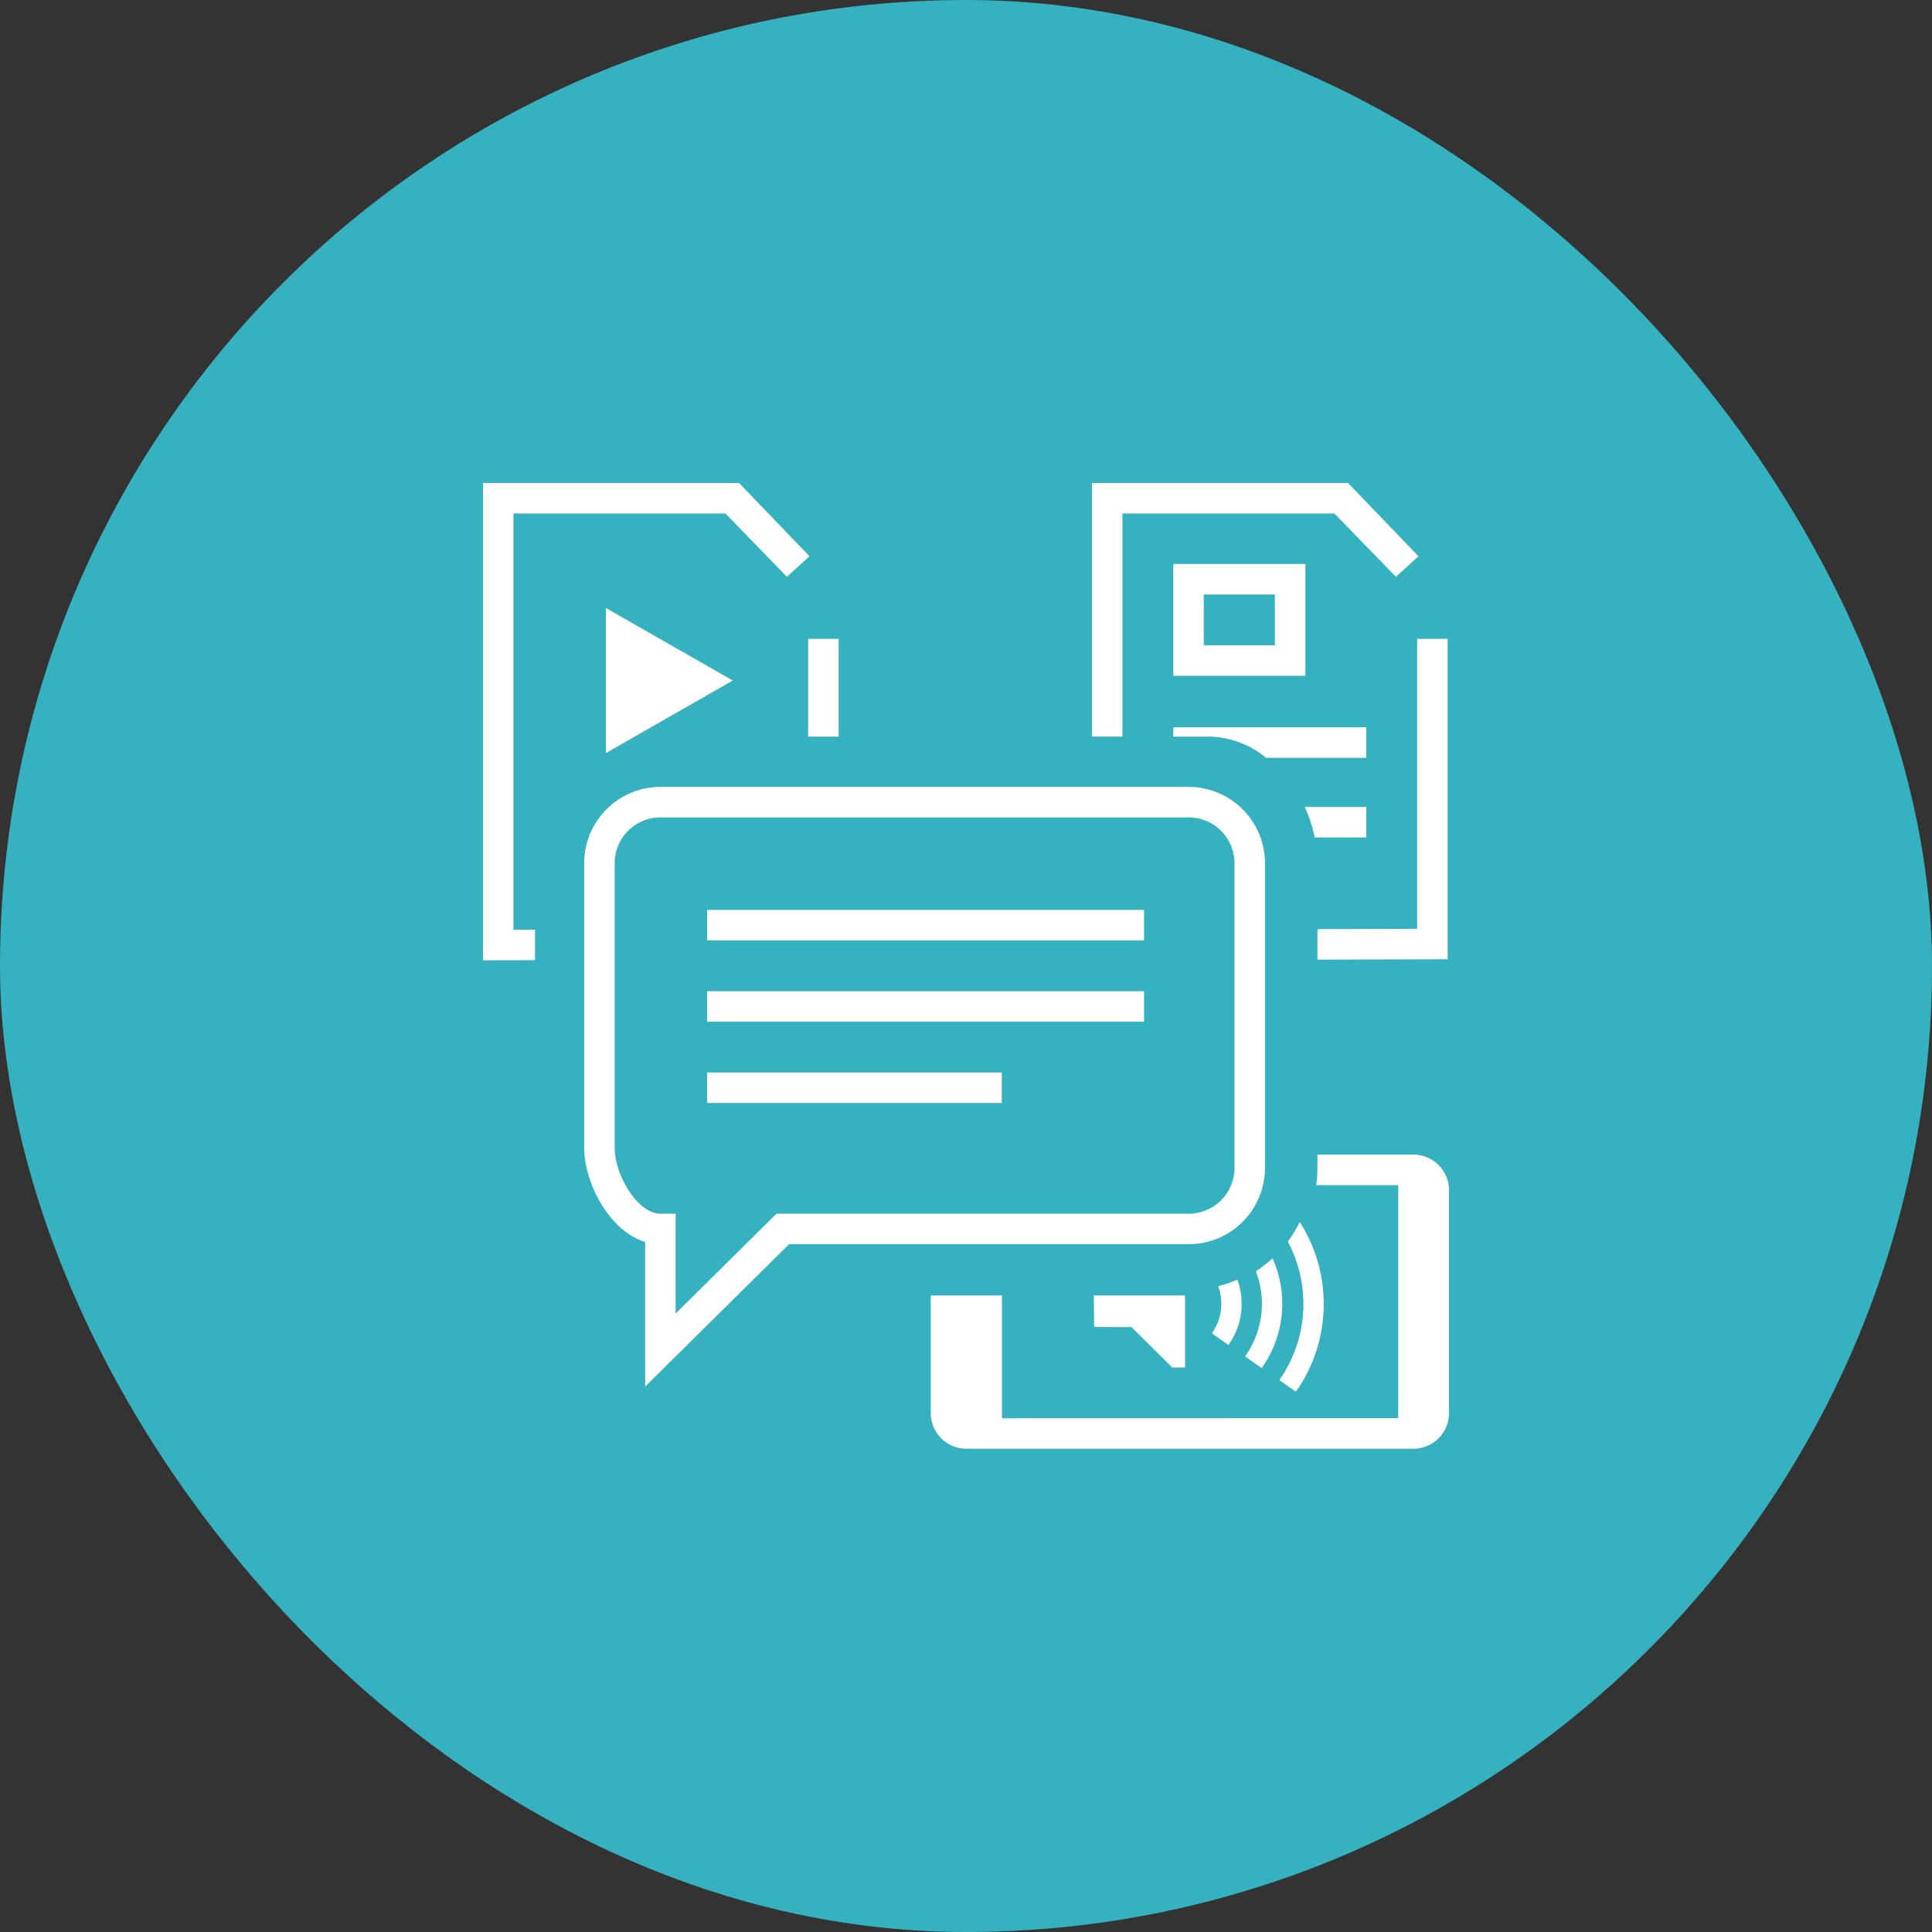
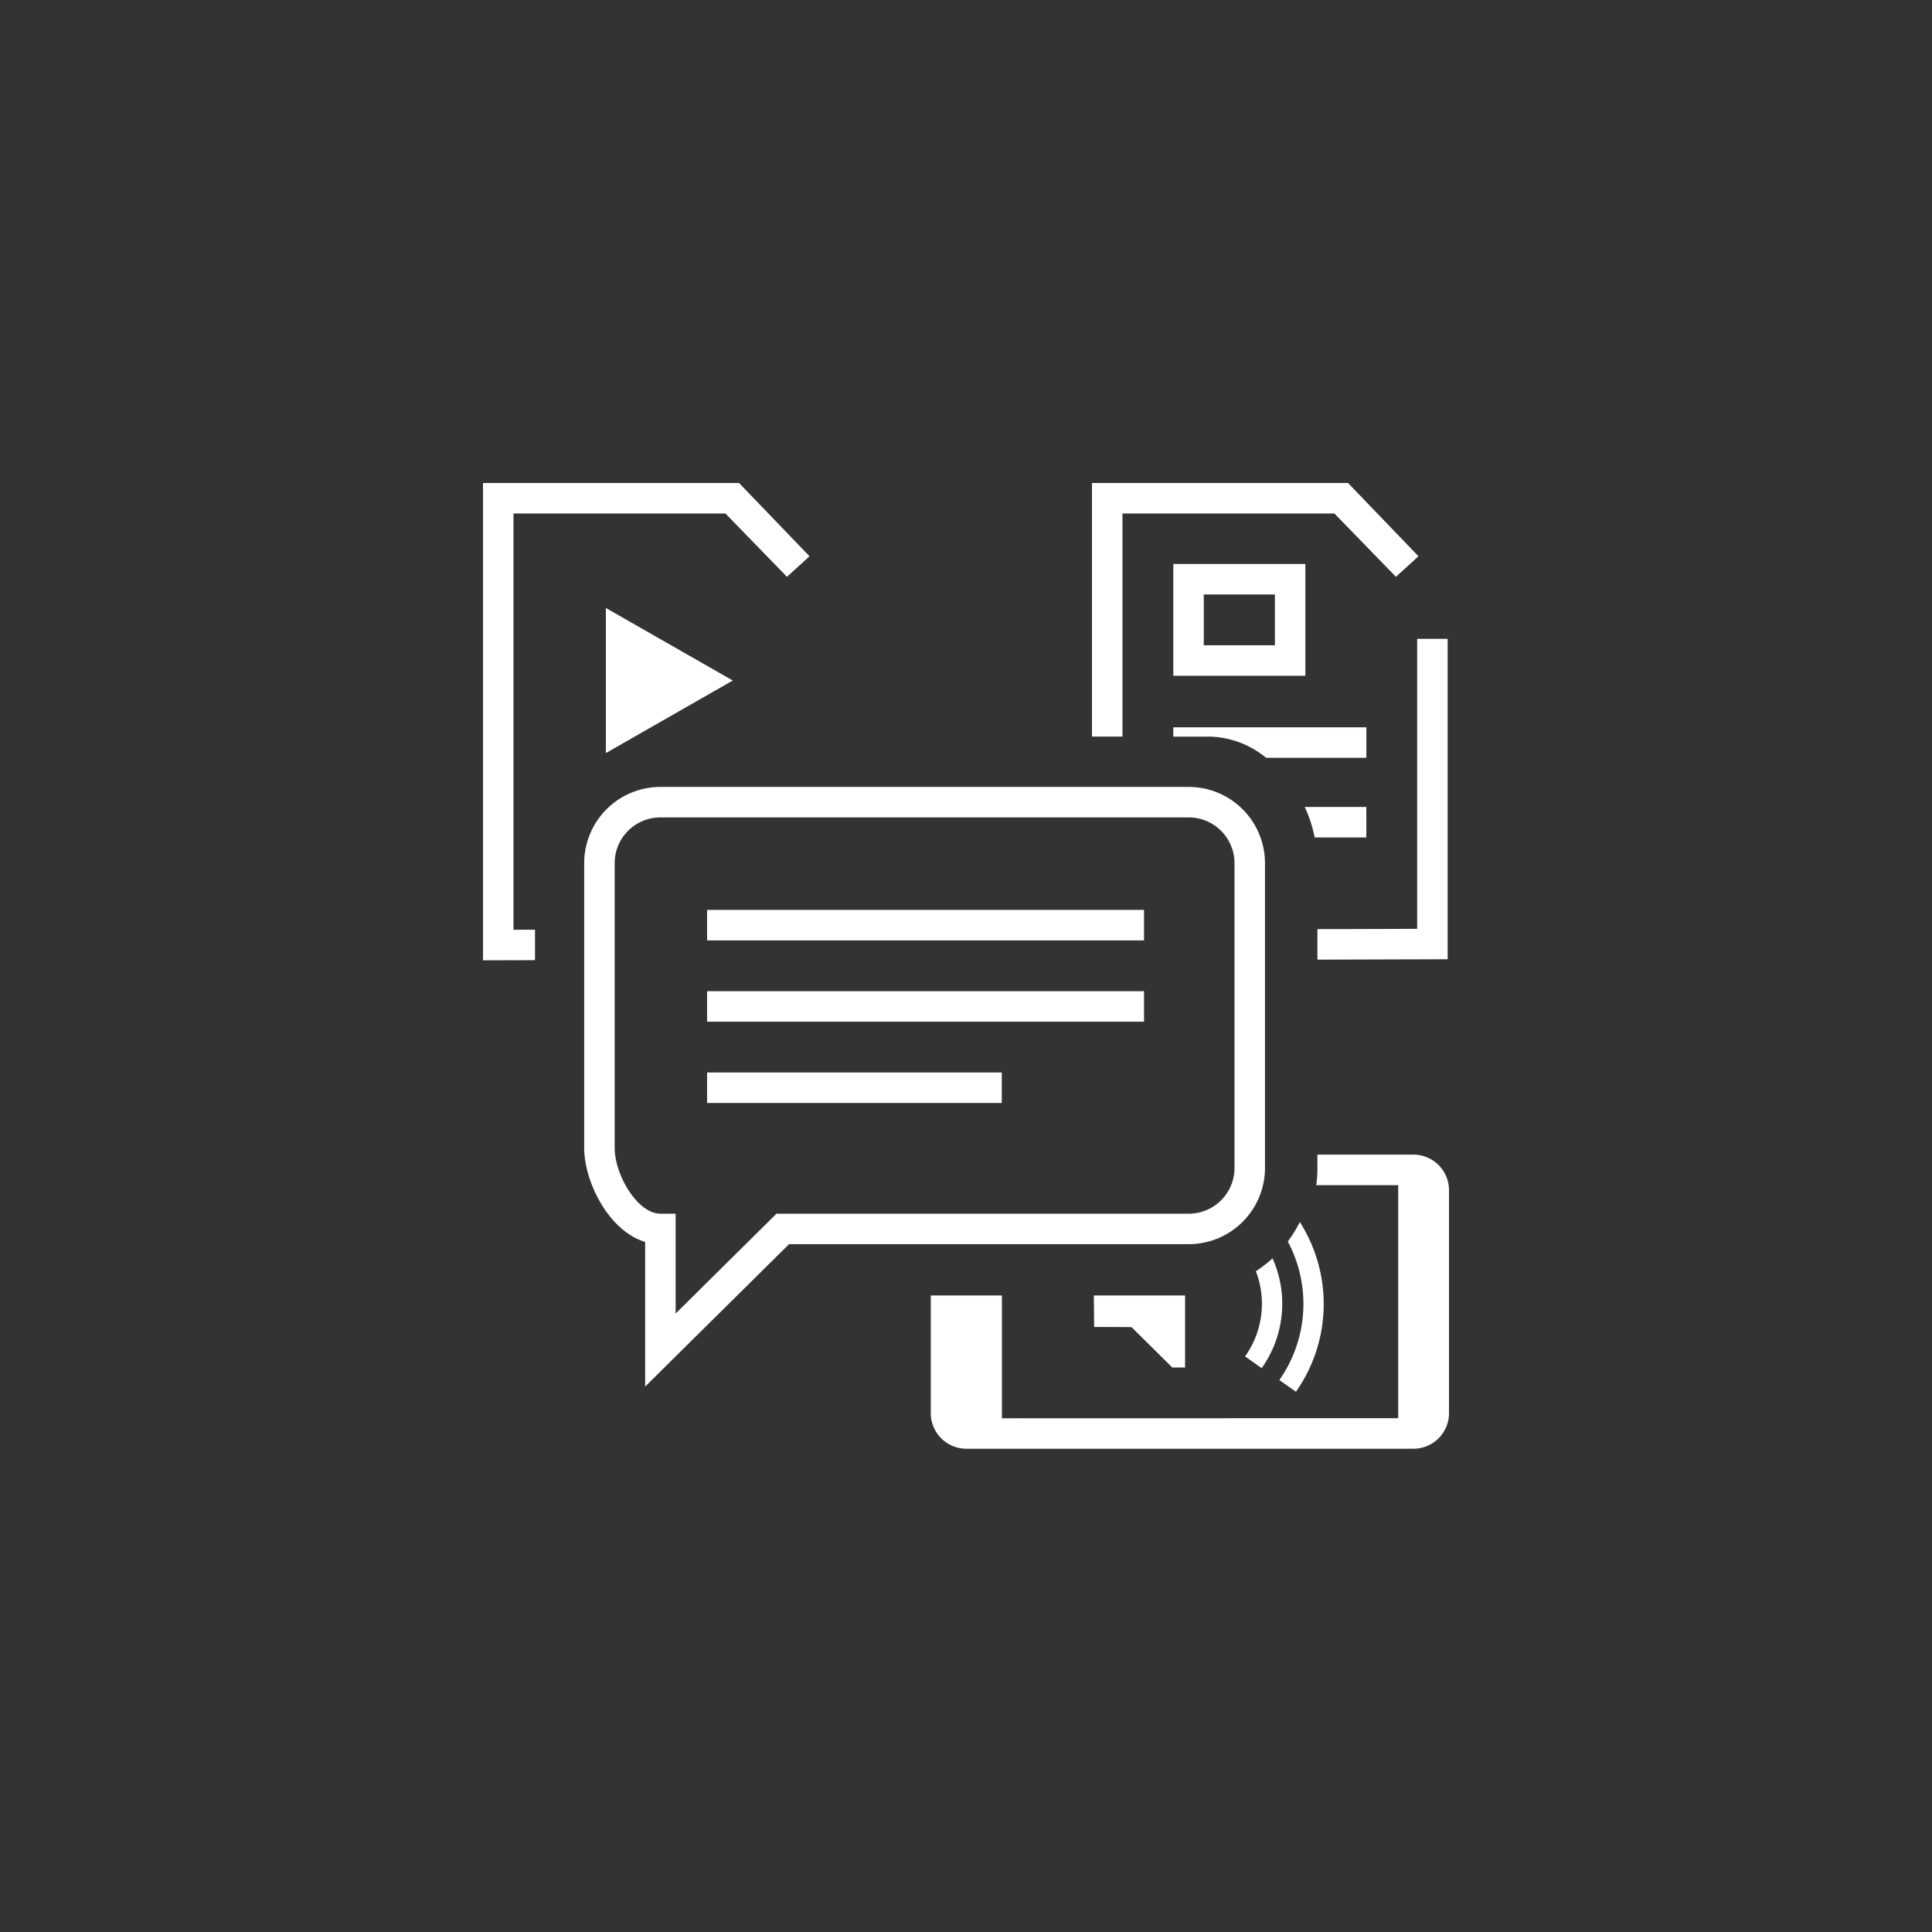
<svg xmlns="http://www.w3.org/2000/svg" width="240" height="240" viewBox="0 0 240 240">
  <rect x="0" y="0" width="240" height="240" fill="#333333" stroke="none" />
  <defs>
    <style>
      .cls-1 {
        fill: #fff;
      }

      .cls-2 {
        fill: #36b1bf;
      }

      .cls-3 {
        clip-path: url(#clip-path);
      }
    </style>
    <clipPath id="clip-path">
      <rect id="Rectangle_566" data-name="Rectangle 566" class="cls-1" width="120" height="119.965" />
    </clipPath>
  </defs>
  <g id="strategy-5" transform="translate(-1082 -4262)">
-     <rect id="Rectangle_570" data-name="Rectangle 570" class="cls-2" width="240" height="240" rx="120" transform="translate(1082 4262)" />
    <g id="Group_254" data-name="Group 254" transform="translate(1142 4322)">
      <path id="Path_6795" data-name="Path 6795" class="cls-1" d="M33.967,17.87H50.376V3.985H33.967ZM46.59,14.083H37.754V7.772H46.59Z" transform="translate(51.783 6.076)" />
      <g id="Group_253" data-name="Group 253" transform="translate(0 0)">
        <g id="Group_252" data-name="Group 252" class="cls-3">
          <path id="Path_6796" data-name="Path 6796" class="cls-1" d="M6.17,24.1,21.814,15.16,6.046,6.15V24.16c.04-.02.083-.038.124-.058" transform="translate(9.217 9.377)" />
-           <rect id="Rectangle_562" data-name="Rectangle 562" class="cls-1" width="3.787" height="12.148" transform="translate(40.392 19.358)" />
          <path id="Path_6797" data-name="Path 6797" class="cls-1" d="M30.115,3.787l7.642,7.864,2.8-2.552L31.809,0H0V59.293l6.46-.018V55.489L3.786,55.5V3.787Z" transform="translate(0 0.001)" />
          <path id="Path_6798" data-name="Path 6798" class="cls-1" d="M33.967,12.022v1.156h4.65A11.462,11.462,0,0,1,45.5,15.809H57.95V12.022Z" transform="translate(51.783 18.329)" />
          <path id="Path_6799" data-name="Path 6799" class="cls-1" d="M40.436,15.941a17.042,17.042,0,0,1,1.234,3.787h6.415V15.941Z" transform="translate(61.645 24.303)" />
          <path id="Path_6800" data-name="Path 6800" class="cls-1" d="M67.725,11.651l2.8-2.552L61.775,0H29.966V31.5h3.787V3.787H60.081Z" transform="translate(45.684 0.002)" />
          <path id="Path_6801" data-name="Path 6801" class="cls-1" d="M53.449,7.667V43.694l-12.39.038v3.787l16.177-.048V7.667Z" transform="translate(62.595 11.69)" />
          <path id="Path_6802" data-name="Path 6802" class="cls-1" d="M41.727,36.363a15.407,15.407,0,0,1-1.489,2.424A16.469,16.469,0,0,1,39.185,56l2.063,1.449a18.935,18.935,0,0,0,.48-21.082" transform="translate(59.738 55.437)" />
          <path id="Path_6803" data-name="Path 6803" class="cls-1" d="M38.837,39.746A11.247,11.247,0,0,1,37.5,50.332l2.06,1.459a13.788,13.788,0,0,0,1.351-13.64,15.334,15.334,0,0,1-2.073,1.6" transform="translate(57.168 58.163)" />
          <path id="Path_6804" data-name="Path 6804" class="cls-1" d="M30.058,39.98l.035,3.908,4.64.018L39.8,48.924l1.59.005V39.98Z" transform="translate(45.824 60.95)" />
          <path id="Path_6805" data-name="Path 6805" class="cls-1" d="M86.409,37.466a4.423,4.423,0,0,0-4.418-4.418H70.063V34.77a15.04,15.04,0,0,1-.146,2.07H80.1V65.788L30.87,65.8V50.548H22.034V65.165a4.423,4.423,0,0,0,4.418,4.418H81.991a4.423,4.423,0,0,0,4.418-4.418Z" transform="translate(33.591 50.383)" />
          <rect id="Rectangle_563" data-name="Rectangle 563" class="cls-1" width="54.277" height="3.787" transform="translate(27.838 53.032)" />
          <rect id="Rectangle_564" data-name="Rectangle 564" class="cls-1" width="54.277" height="3.787" transform="translate(27.838 63.13)" />
          <rect id="Rectangle_565" data-name="Rectangle 565" class="cls-1" width="36.605" height="3.787" transform="translate(27.838 73.228)" />
-           <path id="Path_6806" data-name="Path 6806" class="cls-1" d="M36.644,40.007a6.28,6.28,0,0,1-.778,5.842l2.055,1.464A8.779,8.779,0,0,0,39.034,39.2a14.774,14.774,0,0,1-2.391.8" transform="translate(54.678 59.768)" />
          <path id="Path_6807" data-name="Path 6807" class="cls-1" d="M89.55,62.29V24.422a9.478,9.478,0,0,0-9.467-9.467H14.446a9.477,9.477,0,0,0-9.467,9.467V59.765c0,4.226,2.941,10.02,7.162,11.575l.411.154V89.443L30.426,71.756H80.083A9.478,9.478,0,0,0,89.55,62.29M28.868,67.97,16.339,80.37V67.97H14.446c-2.817,0-5.68-4.774-5.68-8.2V24.422a5.685,5.685,0,0,1,5.68-5.68H80.083a5.687,5.687,0,0,1,5.68,5.68V62.29a5.687,5.687,0,0,1-5.68,5.68Z" transform="translate(7.591 22.8)" />
        </g>
      </g>
    </g>
  </g>
</svg>